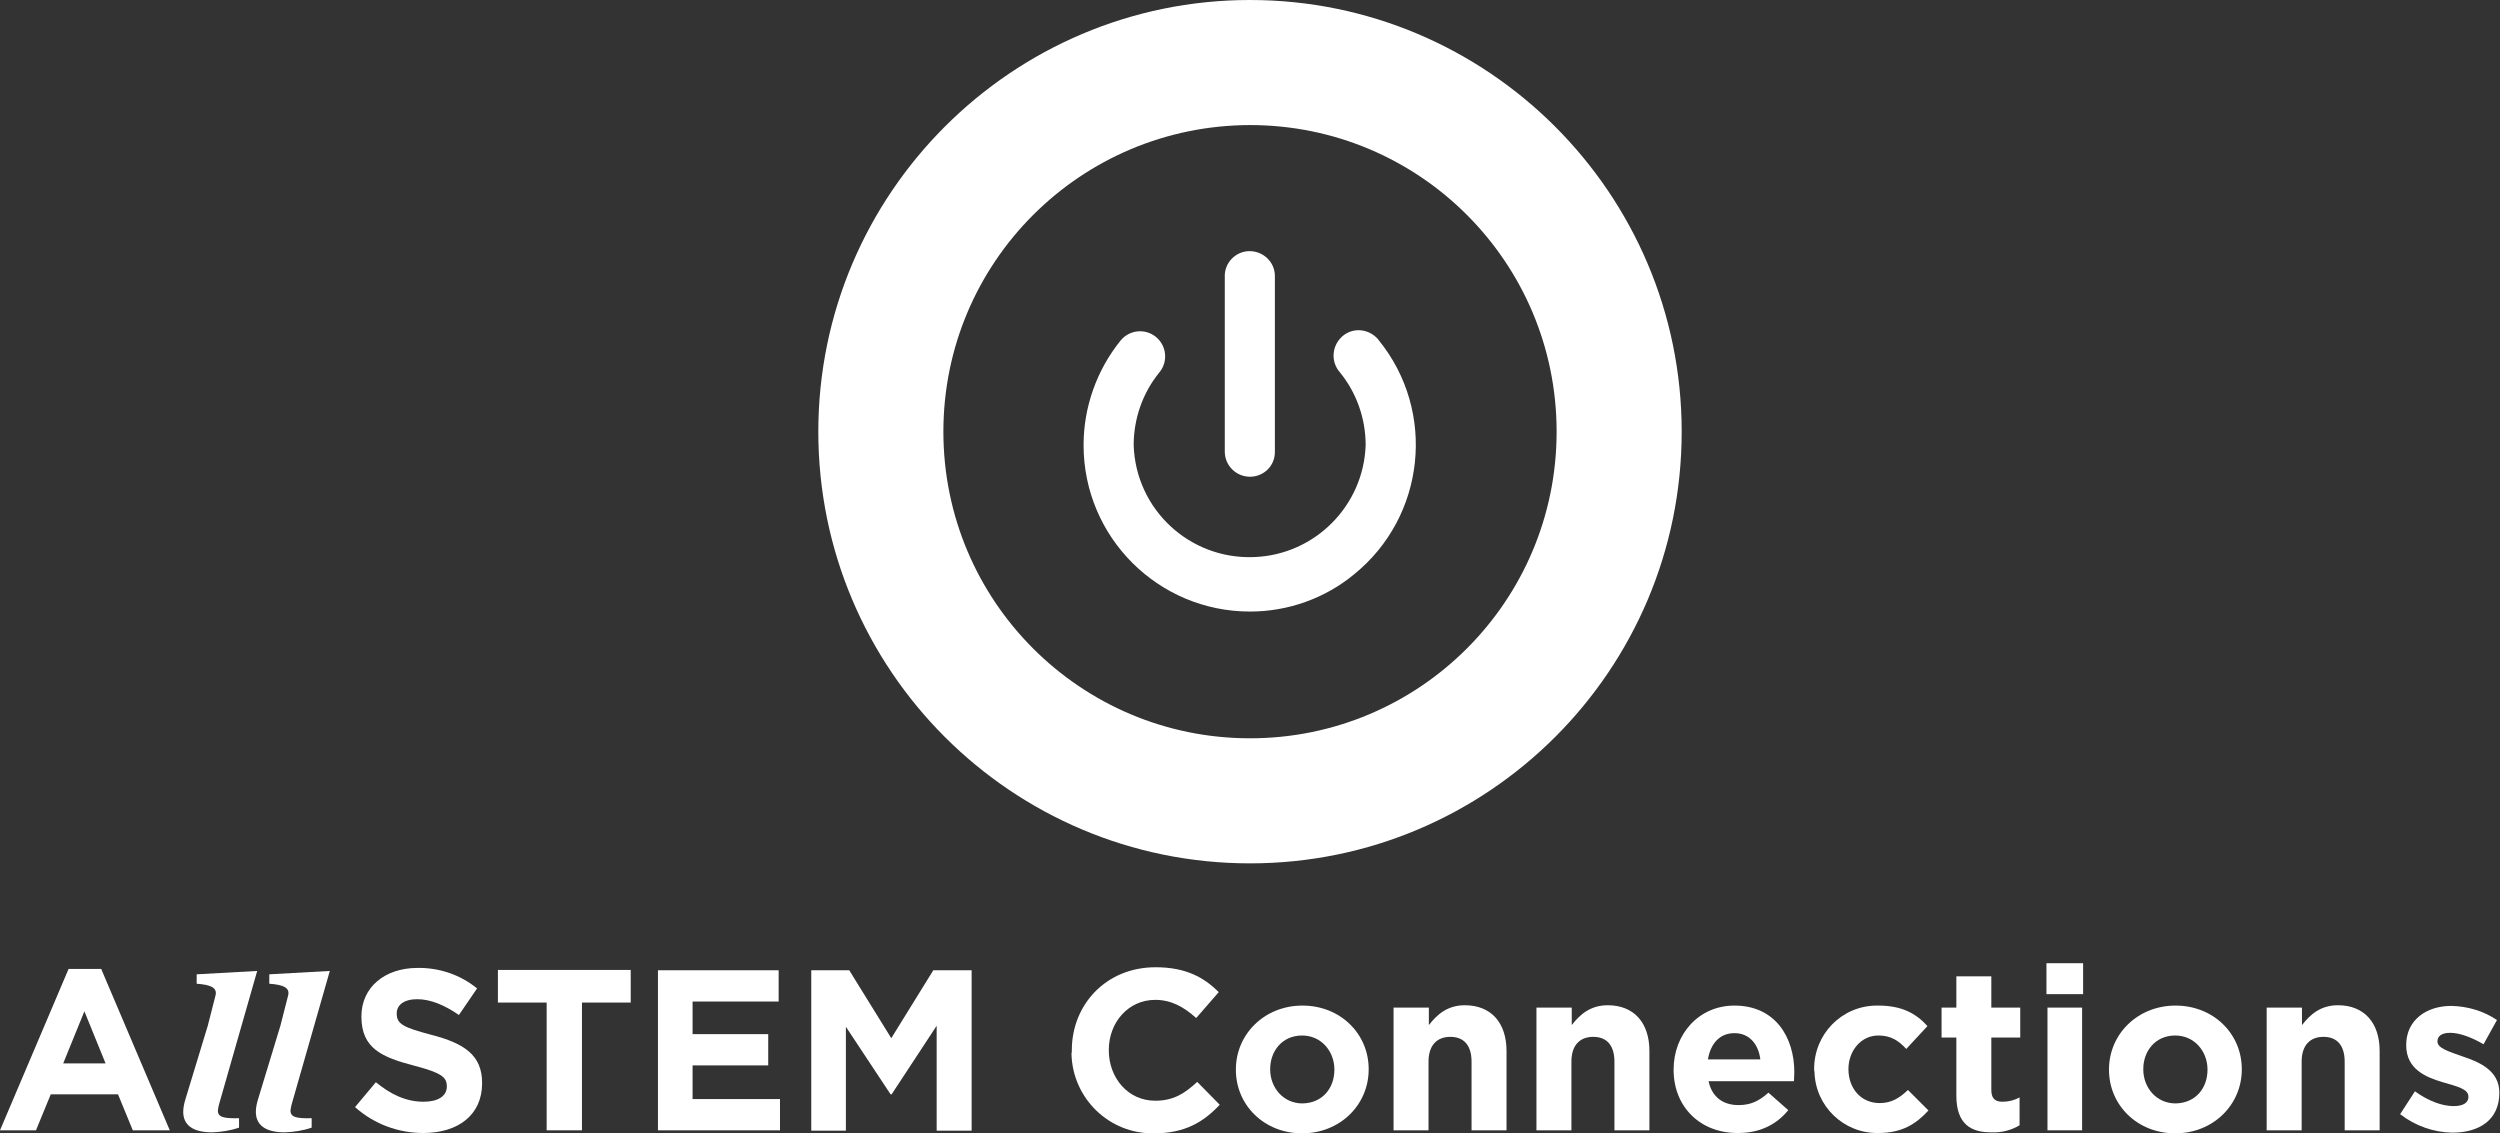
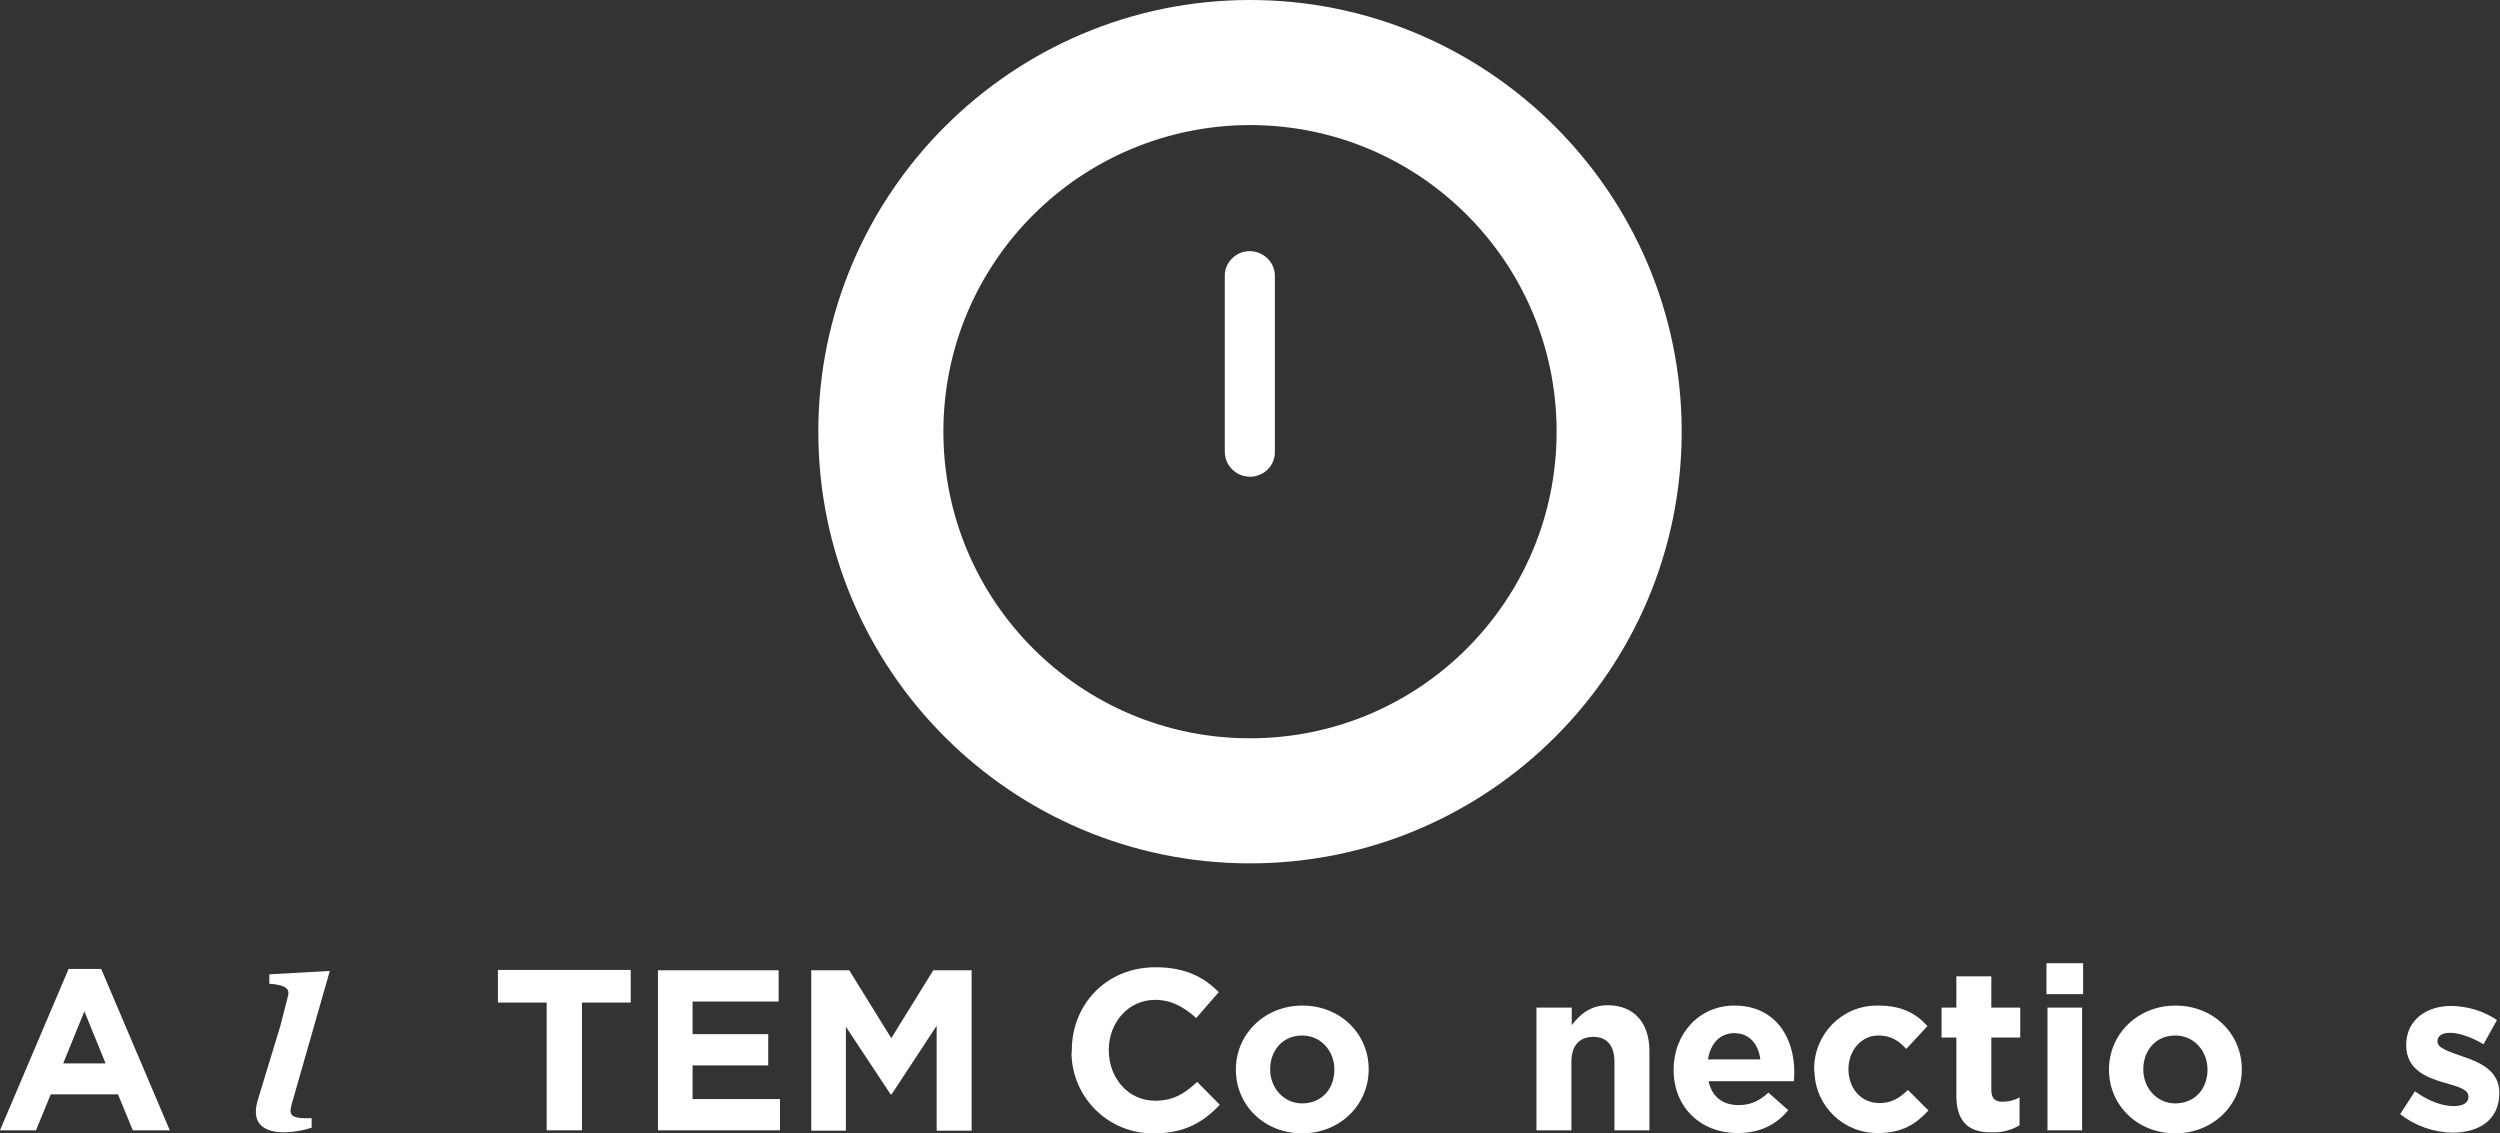
<svg xmlns="http://www.w3.org/2000/svg" version="1.1" id="Layer_1" x="0px" y="0px" viewBox="0 0 743.6 337.1" style="enable-background:new 0 0 743.6 337.1;" xml:space="preserve">
  <rect x="0" y="0" width="743.6" height="337.1" fill="#333333" stroke="none" />
  <style type="text/css">
	.st0{fill:#FFFFFF;}
</style>
  <g id="Layer_1_00000004529574359428952660000002254568760584821181_">
    <g>
      <path class="st0" d="M20.4,288.2h9.7l20.4,48h-11l-4.4-10.7H15.1l-4.4,10.7H0L20.4,288.2z M31.4,316.3l-6.3-15.5l-6.3,15.5H31.4z" />
-       <path class="st0" d="M65.4,327.6c-0.3,0.9-0.5,1.8-0.6,2.7c0,2,1.7,2.4,6.3,2.3v2.8c-2.6,0.9-5.3,1.3-8,1.4    c-5.8,0-8.6-2.2-8.6-6.1c0-1.3,0.3-2.6,0.7-3.9l6.6-21.7l2.3-9c0.6-2.3-1.4-3.2-5.6-3.5v-2.8l18-1L65.4,327.6z" />
      <path class="st0" d="M87,327.6c-0.3,0.9-0.5,1.8-0.6,2.7c0,2,1.7,2.4,6.3,2.3v2.8c-2.6,0.9-5.3,1.3-8,1.4c-5.8,0-8.6-2.2-8.6-6.1    c0-1.3,0.3-2.6,0.7-3.9l6.6-21.7l2.3-9c0.6-2.3-1.4-3.2-5.6-3.5v-2.8l18-1L87,327.6z" />
-       <path class="st0" d="M105.6,329.3l6.2-7.4c4.3,3.5,8.8,5.8,14.2,5.8c4.3,0,6.9-1.7,6.9-4.5v-0.1c0-2.7-1.6-4-9.6-6.1    c-9.6-2.5-15.8-5.1-15.8-14.6v-0.1c0-8.6,6.9-14.4,16.7-14.4c6.4-0.1,12.7,2,17.7,6.1l-5.4,7.9c-4.2-2.9-8.4-4.7-12.4-4.7    s-6.1,1.8-6.1,4.2v0.1c0,3.1,2,4.1,10.3,6.3c9.7,2.5,15.1,6,15.1,14.3v0.1c0,9.5-7.2,14.8-17.5,14.8    C118.4,337,111.2,334.3,105.6,329.3z" />
      <path class="st0" d="M162.6,298.2h-14.5v-9.7h39.5v9.7h-14.5v38h-10.5V298.2z" />
      <path class="st0" d="M195.6,288.6h36v9.3h-25.6v9.7h22.5v9.3h-22.5v10H232v9.3h-36.3V288.6z" />
      <path class="st0" d="M241.3,288.6h11.3l12.5,20.2l12.5-20.2H289v47.7h-10.4v-31.2l-13.4,20.4h-0.3l-13.3-20.1v30.9h-10.3V288.6z" />
      <path class="st0" d="M318.8,312.5v-0.1c0-13.6,10.2-24.7,24.9-24.7c9,0,14.4,3,18.8,7.4l-6.7,7.7c-3.7-3.3-7.4-5.4-12.2-5.4    c-8,0-13.8,6.7-13.8,14.9v0.1c0,8.2,5.7,15,13.8,15c5.5,0,8.8-2.2,12.5-5.6l6.7,6.8c-4.9,5.2-10.4,8.5-19.6,8.5    c-13.3,0.2-24.2-10.4-24.5-23.7C318.8,313.1,318.8,312.8,318.8,312.5z" />
      <path class="st0" d="M367.6,318.2v-0.1c0-10.5,8.5-19,19.8-19s19.7,8.4,19.7,18.9v0.1c0,10.5-8.5,19-19.8,19    S367.6,328.7,367.6,318.2z M396.9,318.2v-0.1c0-5.4-3.9-10.1-9.6-10.1c-5.9,0-9.5,4.6-9.5,10v0.1c0,5.4,3.9,10.1,9.6,10.1    C393.4,328.1,396.9,323.6,396.9,318.2L396.9,318.2z" />
-       <path class="st0" d="M414.6,299.7H425v5.2c2.4-3.1,5.5-5.9,10.7-5.9c7.8,0,12.4,5.2,12.4,13.6v23.6h-10.4v-20.4    c0-4.9-2.3-7.4-6.3-7.4s-6.5,2.5-6.5,7.4v20.4h-10.4V299.7z" />
      <path class="st0" d="M457.1,299.7h10.4v5.2c2.4-3.1,5.5-5.9,10.7-5.9c7.8,0,12.4,5.2,12.4,13.6v23.6h-10.4v-20.4    c0-4.9-2.3-7.4-6.3-7.4s-6.5,2.5-6.5,7.4v20.4h-10.4V299.7z" />
      <path class="st0" d="M497.8,318.2v-0.1c0-10.4,7.4-19,18.1-19c12.2,0,17.8,9.5,17.8,19.8c0,0.8-0.1,1.8-0.1,2.7h-25.4    c1,4.7,4.3,7.1,8.9,7.1c3.5,0,6-1.1,8.9-3.7l5.9,5.2c-3.4,4.2-8.3,6.8-14.9,6.8C505.9,337.1,497.8,329.4,497.8,318.2z     M523.6,315.1c-0.6-4.6-3.3-7.8-7.7-7.8c-4.4,0-7.1,3.1-7.9,7.8H523.6z" />
      <path class="st0" d="M539.6,318.2v-0.1c-0.1-10.4,8.1-18.9,18.5-19c0.2,0,0.4,0,0.6,0c6.9,0,11.2,2.3,14.6,6.1L567,312    c-2.3-2.5-4.6-4-8.3-4c-5.2,0-8.9,4.6-8.9,10v0c0,5.6,3.6,10.1,9.3,10.1c3.5,0,5.9-1.5,8.4-3.9l6.1,6.1c-3.6,3.9-7.7,6.7-14.9,6.7    c-10.3,0.2-18.8-8-19-18.3C539.6,318.6,539.6,318.4,539.6,318.2z" />
      <path class="st0" d="M581.9,325.9v-17.3h-4.4v-8.9h4.4v-9.3h10.4v9.3h8.6v8.9h-8.6v15.6c0,2.4,1,3.5,3.3,3.5    c1.8,0,3.5-0.4,5.1-1.3v8.3c-2.5,1.5-5.3,2.2-8.2,2.1C586.2,336.9,581.9,334.3,581.9,325.9z" />
      <path class="st0" d="M608.7,286.5h10.9v9.2h-10.9V286.5z M609,299.7h10.3v36.5H609L609,299.7z" />
      <path class="st0" d="M627.3,318.2v-0.1c0-10.5,8.5-19,19.8-19s19.7,8.4,19.7,18.9v0.1c0,10.5-8.5,19-19.8,19    S627.3,328.7,627.3,318.2z M656.6,318.2v-0.1c0-5.4-3.9-10.1-9.6-10.1c-5.9,0-9.5,4.6-9.5,10v0.1c0,5.4,3.9,10.1,9.6,10.1    C653.1,328.1,656.6,323.6,656.6,318.2z" />
-       <path class="st0" d="M674.3,299.7h10.4v5.2c2.4-3.1,5.5-5.9,10.7-5.9c7.8,0,12.4,5.2,12.4,13.6v23.6h-10.4v-20.4    c0-4.9-2.3-7.4-6.3-7.4s-6.5,2.5-6.5,7.4v20.4h-10.4V299.7z" />
      <path class="st0" d="M713.9,331.4l4.4-6.8c4,2.9,8.1,4.4,11.5,4.4c3,0,4.4-1.1,4.4-2.7v-0.2c0-2.2-3.5-3-7.6-4.2    c-5.1-1.5-10.9-3.9-10.9-11v-0.1c0-7.4,6-11.6,13.4-11.6c4.9,0.1,9.6,1.5,13.6,4.2l-4,7.2c-3.6-2.1-7.2-3.4-9.9-3.4    s-3.8,1.1-3.8,2.5v0.1c0,2,3.5,3,7.4,4.4c5.1,1.7,11,4.2,11,10.8v0.1c0,8.1-6.1,11.8-14,11.8C723.9,336.8,718.4,334.9,713.9,331.4    z" />
    </g>
  </g>
  <g id="Layer_3">
    <g>
      <path class="st0" d="M243.4,128.4C243.4,57.6,301,0,371.8,0s128.4,57.6,128.4,128.4c0,70.9-57.5,128.4-128.4,128.4    S243.4,199.3,243.4,128.4C243.4,128.4,243.4,128.4,243.4,128.4z M280.6,128.4c0,50.4,40.8,91.2,91.2,91.2s91.2-40.8,91.2-91.2    s-40.8-91.2-91.2-91.2c0,0,0,0,0,0C321.4,37.3,280.6,78,280.6,128.4L280.6,128.4z" />
      <g>
-         <path class="st0" d="M371.8,181.9c-27.3,0-49.5-22.1-49.5-49.5c0-11.3,3.9-22.3,11-31.1c2.6-3.2,7.3-3.7,10.5-1.1     c3.2,2.6,3.7,7.3,1.1,10.5c-5,6.1-7.7,13.8-7.7,21.7c0.6,19.1,16.6,34,35.7,33.3c18.1-0.6,32.7-15.2,33.3-33.3     c0-7.9-2.7-15.6-7.7-21.7c-2.7-3.1-2.4-7.8,0.7-10.6s7.8-2.4,10.6,0.7c0.1,0.1,0.2,0.3,0.3,0.4c17.2,21.2,13.9,52.4-7.3,69.6     C394.1,178,383.1,181.9,371.8,181.9L371.8,181.9z" />
-         <path class="st0" d="M371.8,141.8c-4.1,0-7.5-3.3-7.5-7.5c0,0,0,0,0,0V82.4c-0.2-4.1,3.1-7.6,7.2-7.7s7.6,3.1,7.7,7.2     c0,0.2,0,0.4,0,0.5v51.9C379.3,138.5,375.9,141.8,371.8,141.8C371.8,141.8,371.8,141.8,371.8,141.8z" />
+         <path class="st0" d="M371.8,141.8c-4.1,0-7.5-3.3-7.5-7.5V82.4c-0.2-4.1,3.1-7.6,7.2-7.7s7.6,3.1,7.7,7.2     c0,0.2,0,0.4,0,0.5v51.9C379.3,138.5,375.9,141.8,371.8,141.8C371.8,141.8,371.8,141.8,371.8,141.8z" />
      </g>
    </g>
  </g>
</svg>